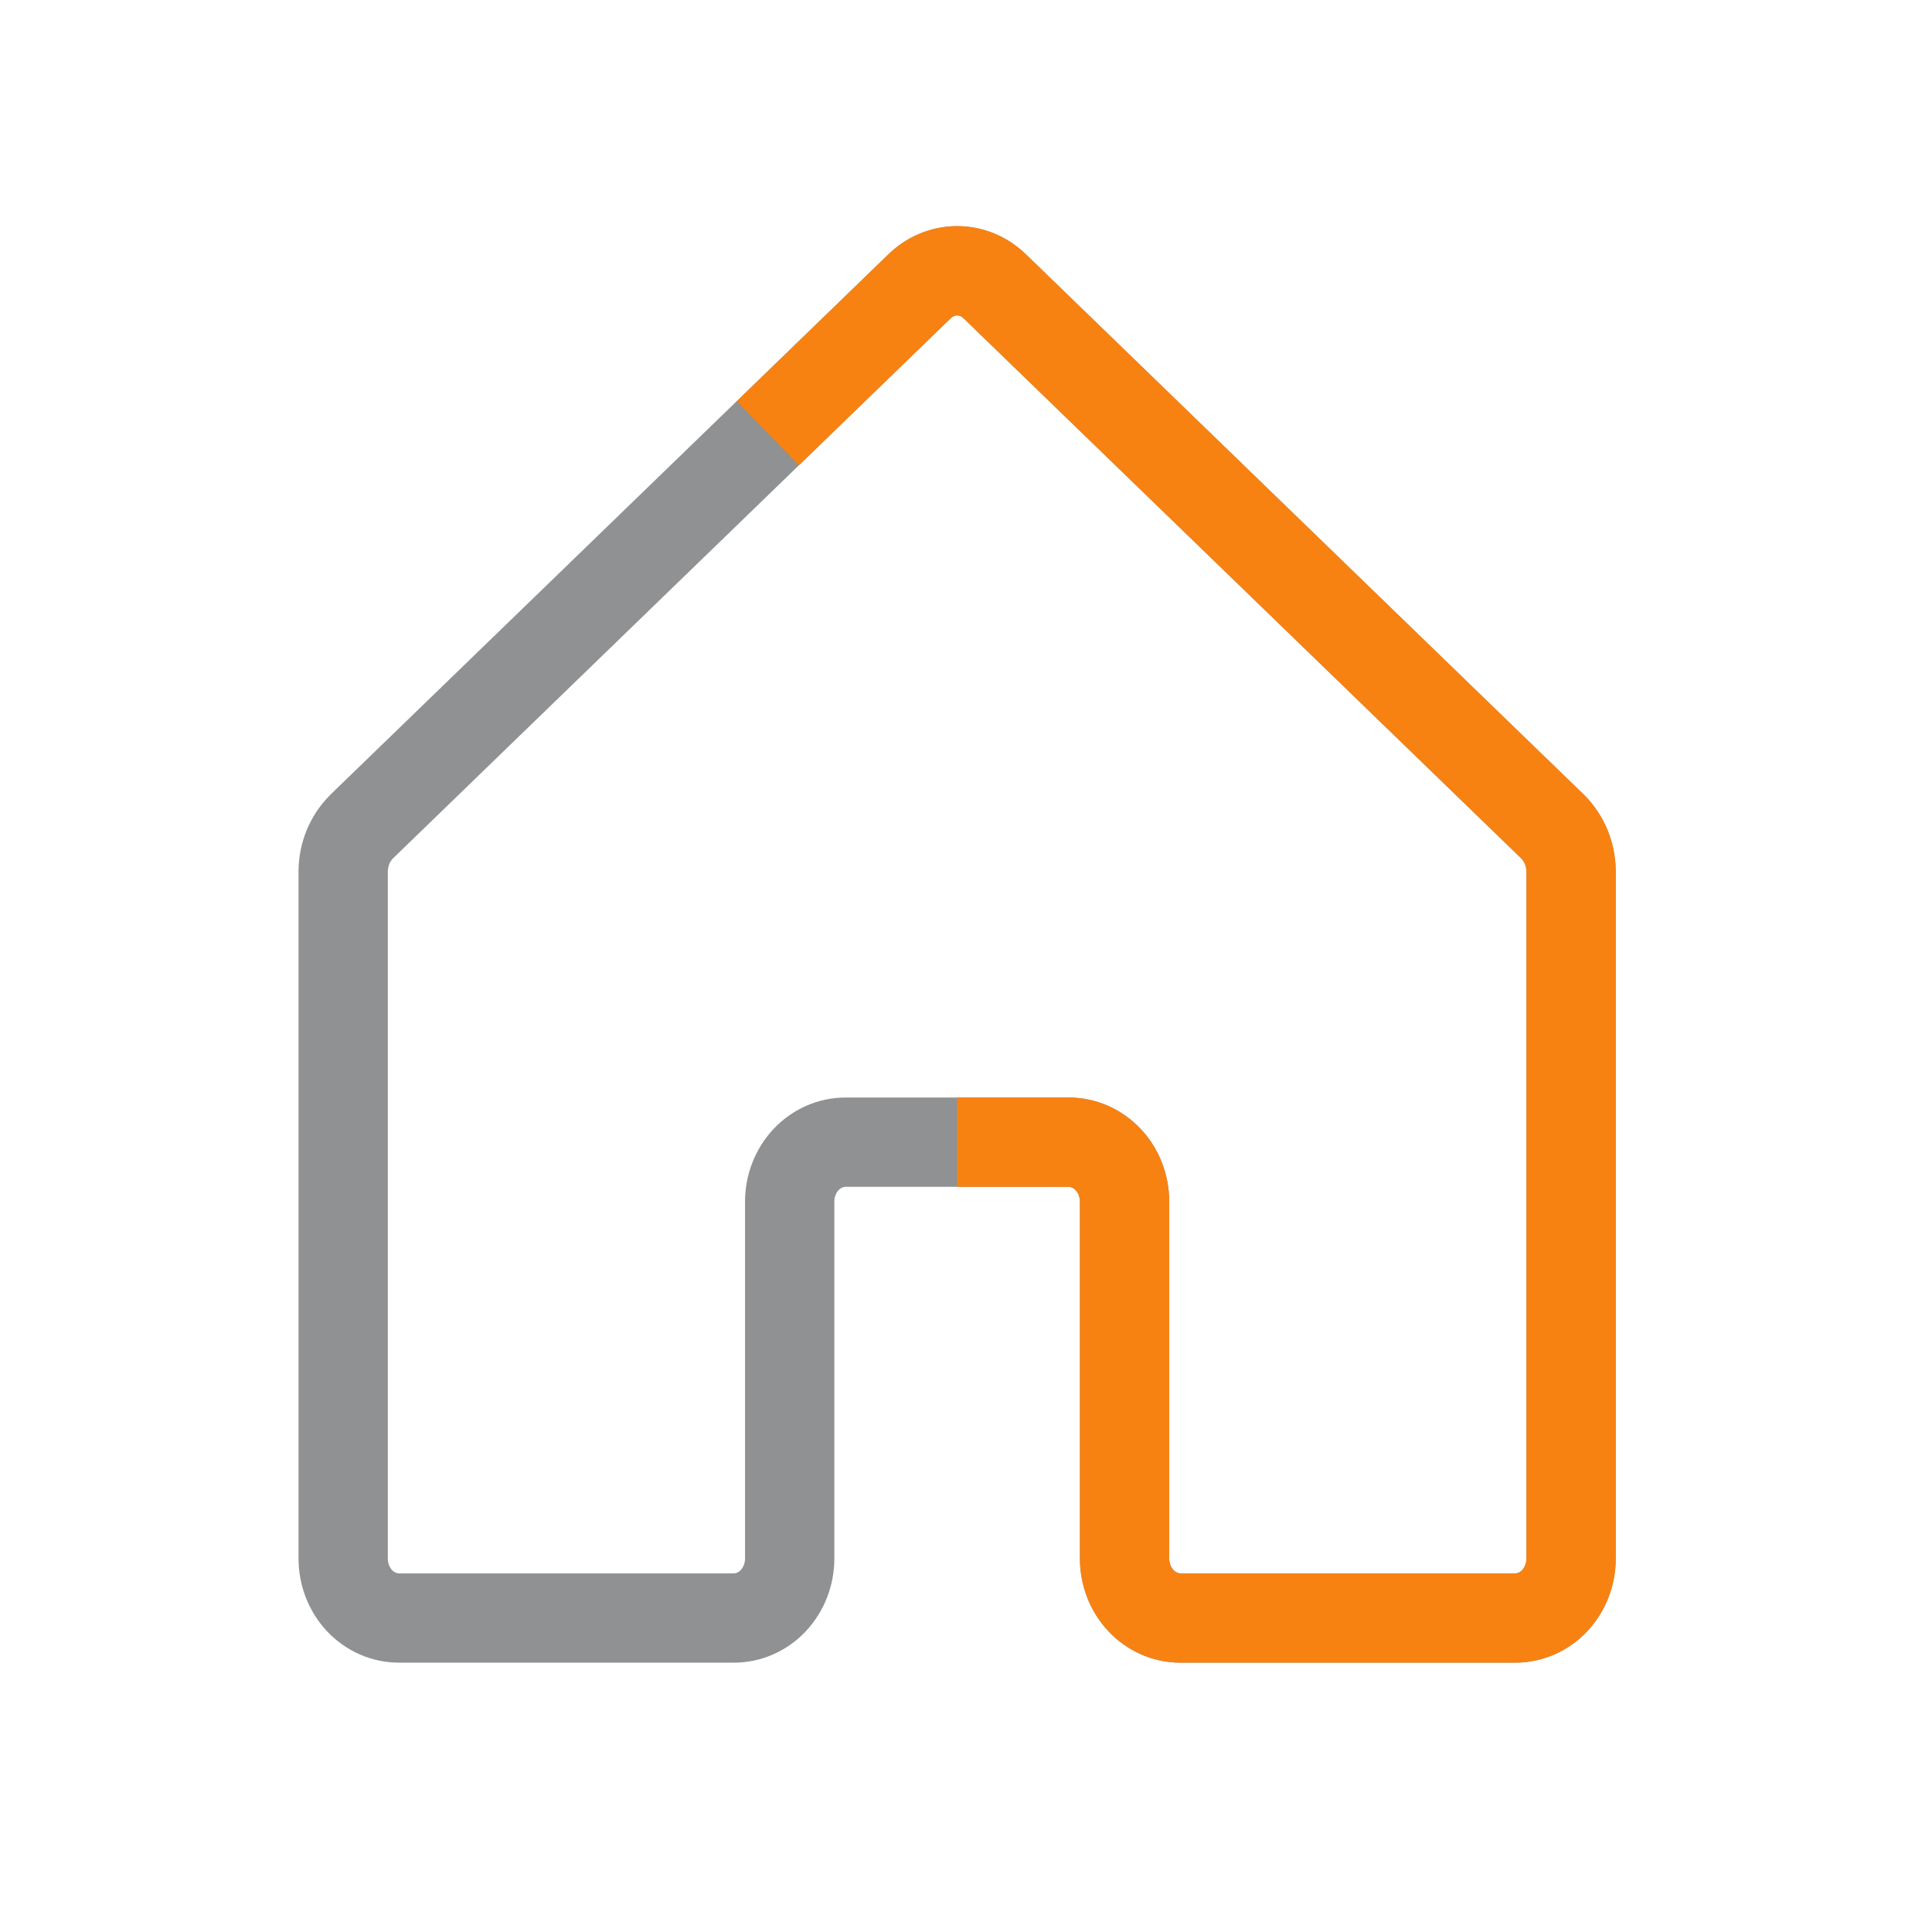
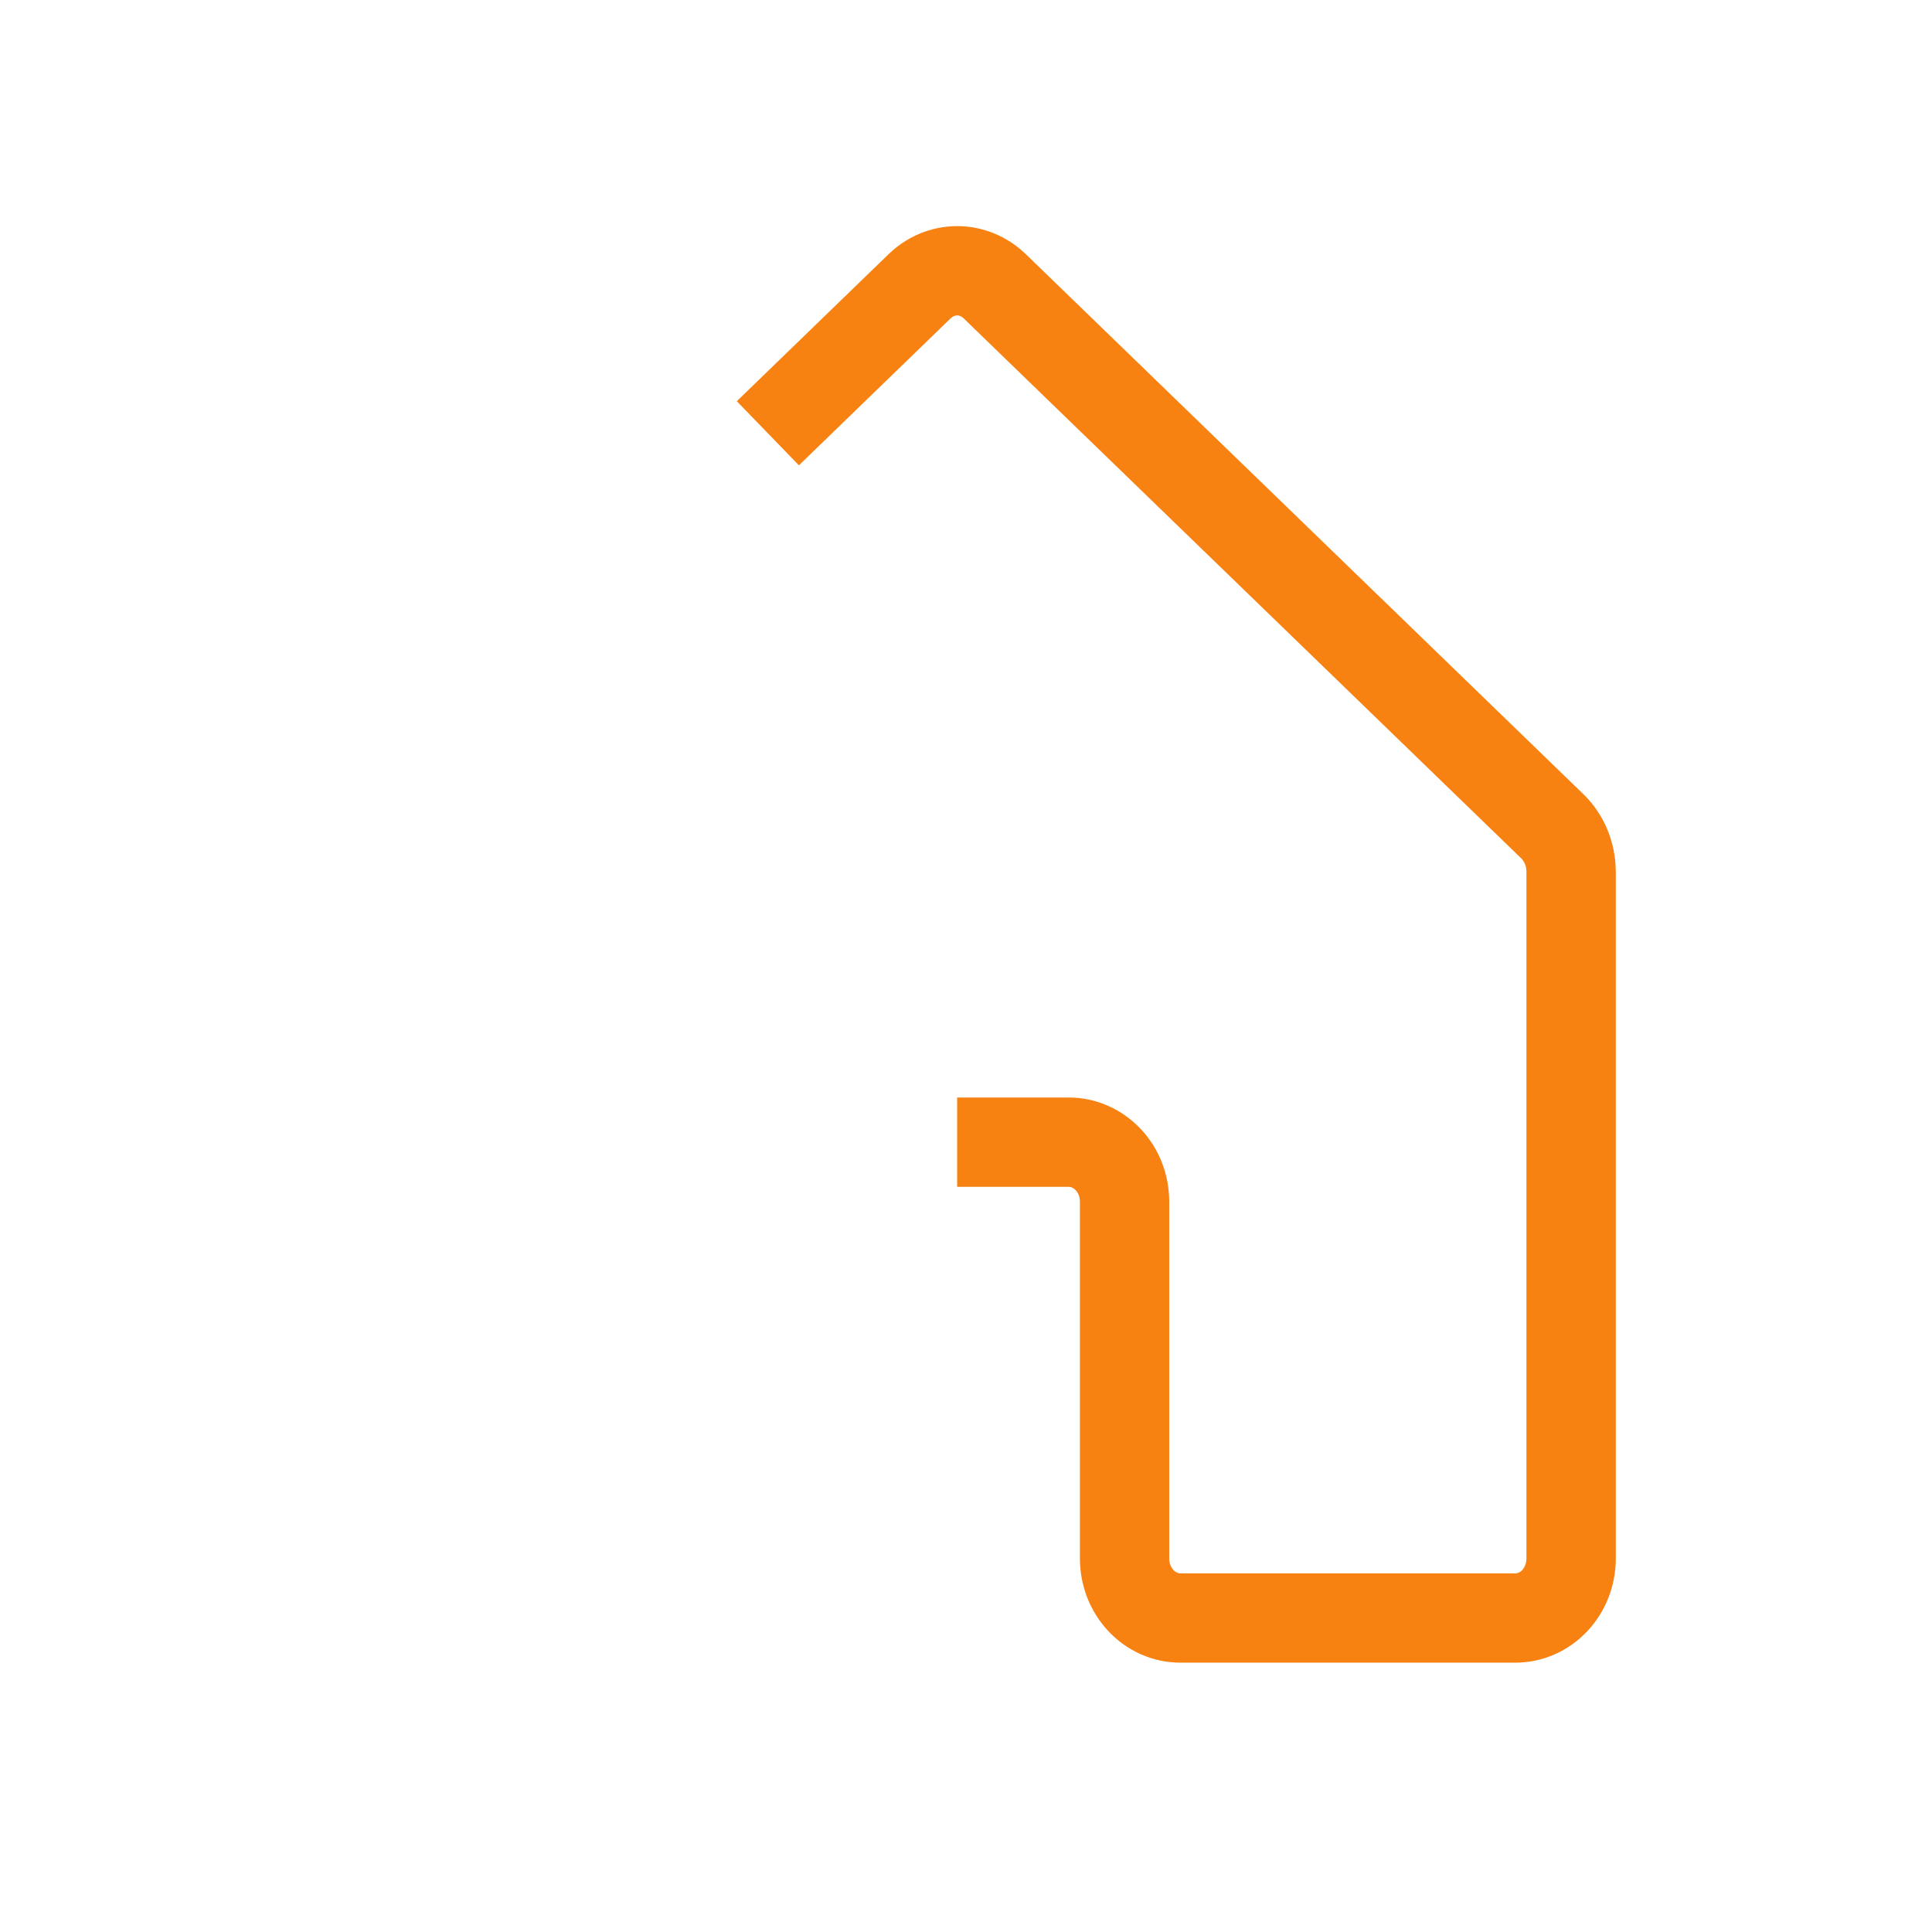
<svg xmlns="http://www.w3.org/2000/svg" width="27" height="27" viewBox="0 0 27 27" fill="none">
-   <path fill-rule="evenodd" clip-rule="evenodd" d="M13.376 4.408C13.349 4.408 13.316 4.418 13.285 4.449L13.284 4.45L5.489 11.999C5.471 12.018 5.454 12.044 5.441 12.074C5.428 12.105 5.421 12.139 5.42 12.175V21.781C5.42 21.848 5.445 21.905 5.479 21.942C5.512 21.977 5.548 21.988 5.576 21.988H10.256C10.284 21.988 10.32 21.977 10.352 21.942C10.386 21.905 10.412 21.848 10.412 21.781V16.793C10.412 16.42 10.551 16.054 10.809 15.779C11.069 15.502 11.43 15.338 11.816 15.338H14.936C15.322 15.338 15.683 15.502 15.943 15.779C16.201 16.054 16.34 16.42 16.34 16.793V21.781C16.34 21.848 16.365 21.905 16.399 21.942C16.432 21.977 16.468 21.988 16.496 21.988H21.176C21.204 21.988 21.24 21.977 21.272 21.942C21.306 21.905 21.332 21.848 21.332 21.781V12.175C21.331 12.139 21.323 12.105 21.311 12.074C21.298 12.044 21.281 12.018 21.262 11.999L13.468 4.45L13.467 4.449C13.435 4.418 13.403 4.408 13.376 4.408ZM12.415 3.554C12.671 3.305 13.013 3.16 13.376 3.16C13.739 3.16 14.081 3.305 14.337 3.555C14.338 3.555 14.338 3.555 14.338 3.555L22.145 11.116C22.282 11.255 22.39 11.418 22.464 11.597C22.538 11.776 22.577 11.967 22.58 12.16L22.58 12.169L22.58 21.781C22.58 22.155 22.441 22.52 22.183 22.796C21.923 23.073 21.561 23.236 21.176 23.236H16.496C16.11 23.236 15.749 23.073 15.489 22.796C15.231 22.52 15.092 22.155 15.092 21.781V16.793C15.092 16.726 15.066 16.669 15.032 16.633C15 16.598 14.964 16.586 14.936 16.586H11.816C11.788 16.586 11.752 16.598 11.719 16.633C11.685 16.669 11.66 16.726 11.66 16.793V21.781C11.66 22.155 11.521 22.52 11.262 22.796C11.003 23.073 10.642 23.236 10.256 23.236H5.576C5.19 23.236 4.829 23.073 4.569 22.796C4.311 22.52 4.172 22.155 4.172 21.781V12.16C4.175 11.967 4.214 11.776 4.288 11.597C4.362 11.418 4.47 11.255 4.607 11.117L4.615 11.108L12.414 3.555C12.414 3.555 12.414 3.555 12.415 3.554Z" fill="#212529" fill-opacity="0.5" />
  <path fill-rule="evenodd" clip-rule="evenodd" d="M13.377 4.408C13.35 4.408 13.317 4.418 13.286 4.449L13.284 4.45L11.165 6.503L10.297 5.607L12.415 3.555C12.671 3.305 13.014 3.16 13.377 3.16C13.739 3.16 14.081 3.305 14.338 3.554C14.338 3.555 14.338 3.555 14.339 3.555L22.146 11.116C22.283 11.255 22.391 11.418 22.465 11.597C22.538 11.776 22.578 11.967 22.58 12.16L22.581 12.169L22.581 21.781C22.581 22.155 22.442 22.52 22.183 22.796C21.923 23.073 21.562 23.236 21.177 23.236H16.497C16.111 23.236 15.75 23.073 15.49 22.796C15.231 22.52 15.092 22.155 15.092 21.781V16.793C15.092 16.726 15.067 16.669 15.033 16.633C15 16.598 14.965 16.586 14.937 16.586H13.376V15.338H14.937C15.322 15.338 15.683 15.502 15.943 15.779C16.202 16.054 16.34 16.42 16.34 16.793V21.781C16.34 21.848 16.366 21.905 16.4 21.942C16.433 21.977 16.468 21.988 16.497 21.988H21.177C21.205 21.988 21.24 21.977 21.273 21.942C21.307 21.905 21.332 21.848 21.332 21.781V12.175C21.331 12.139 21.324 12.105 21.311 12.074C21.299 12.044 21.282 12.018 21.263 11.999L13.467 4.449C13.436 4.418 13.403 4.408 13.377 4.408Z" fill="#F78212" />
</svg>